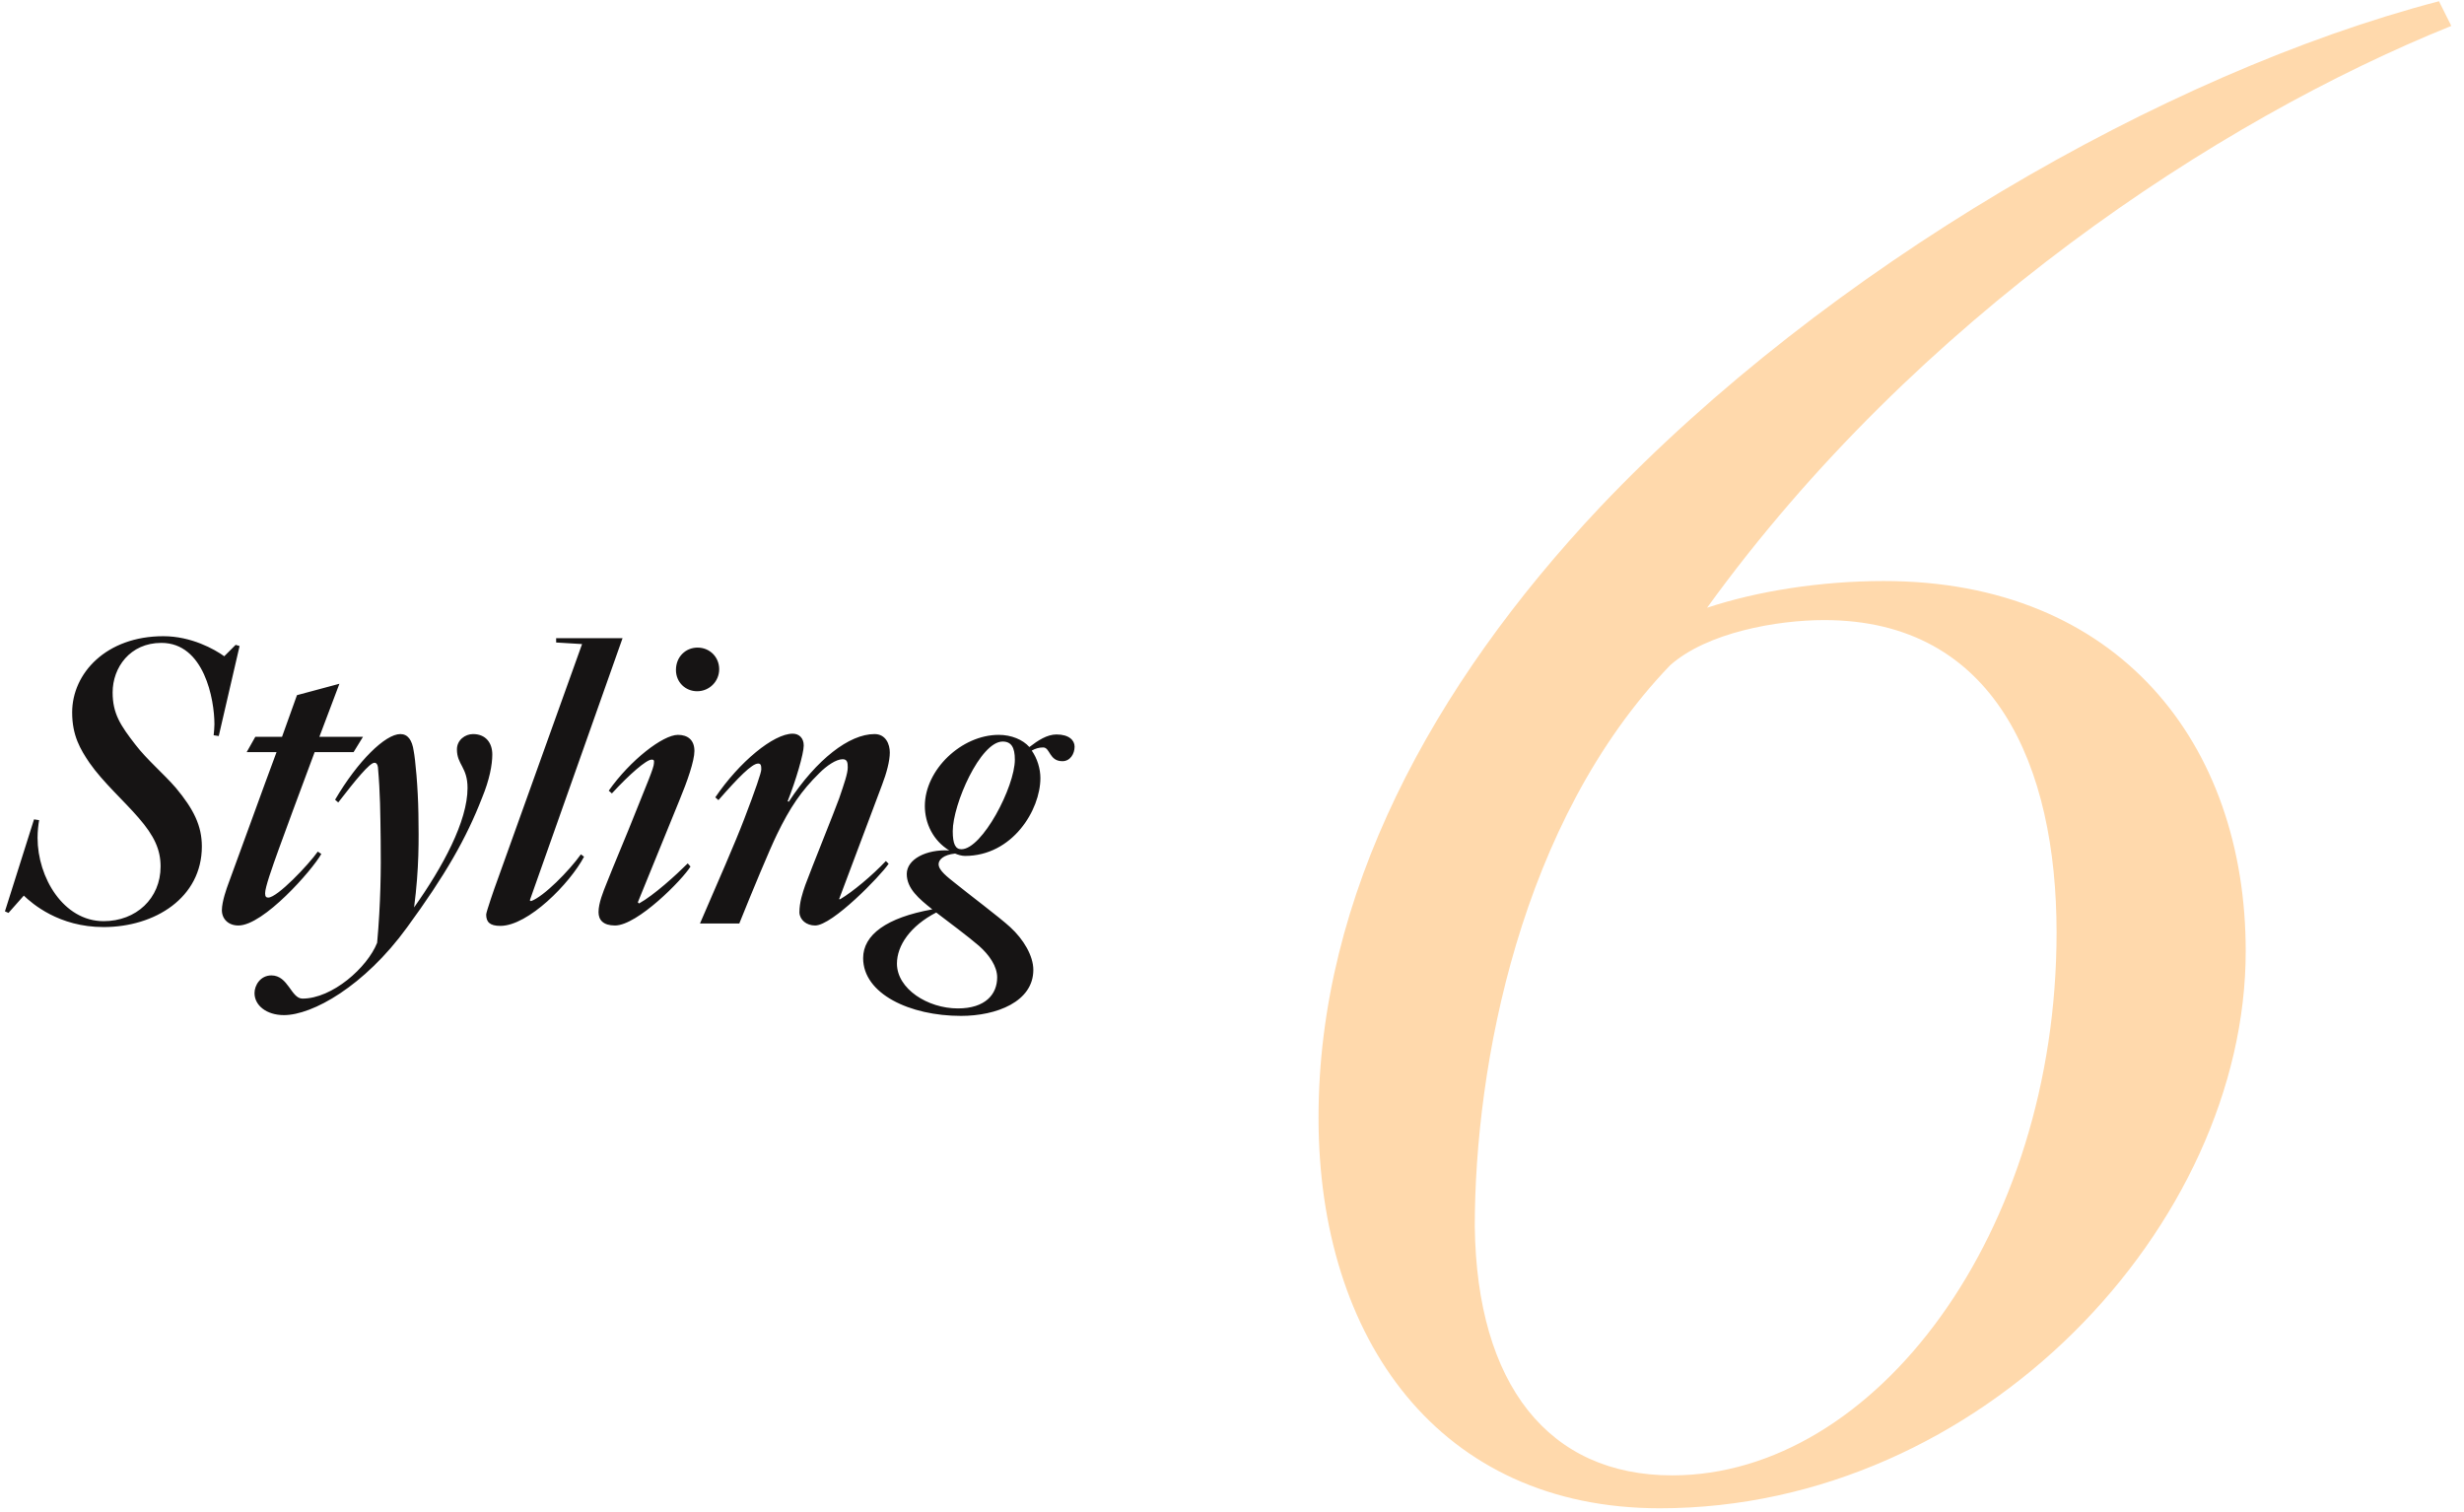
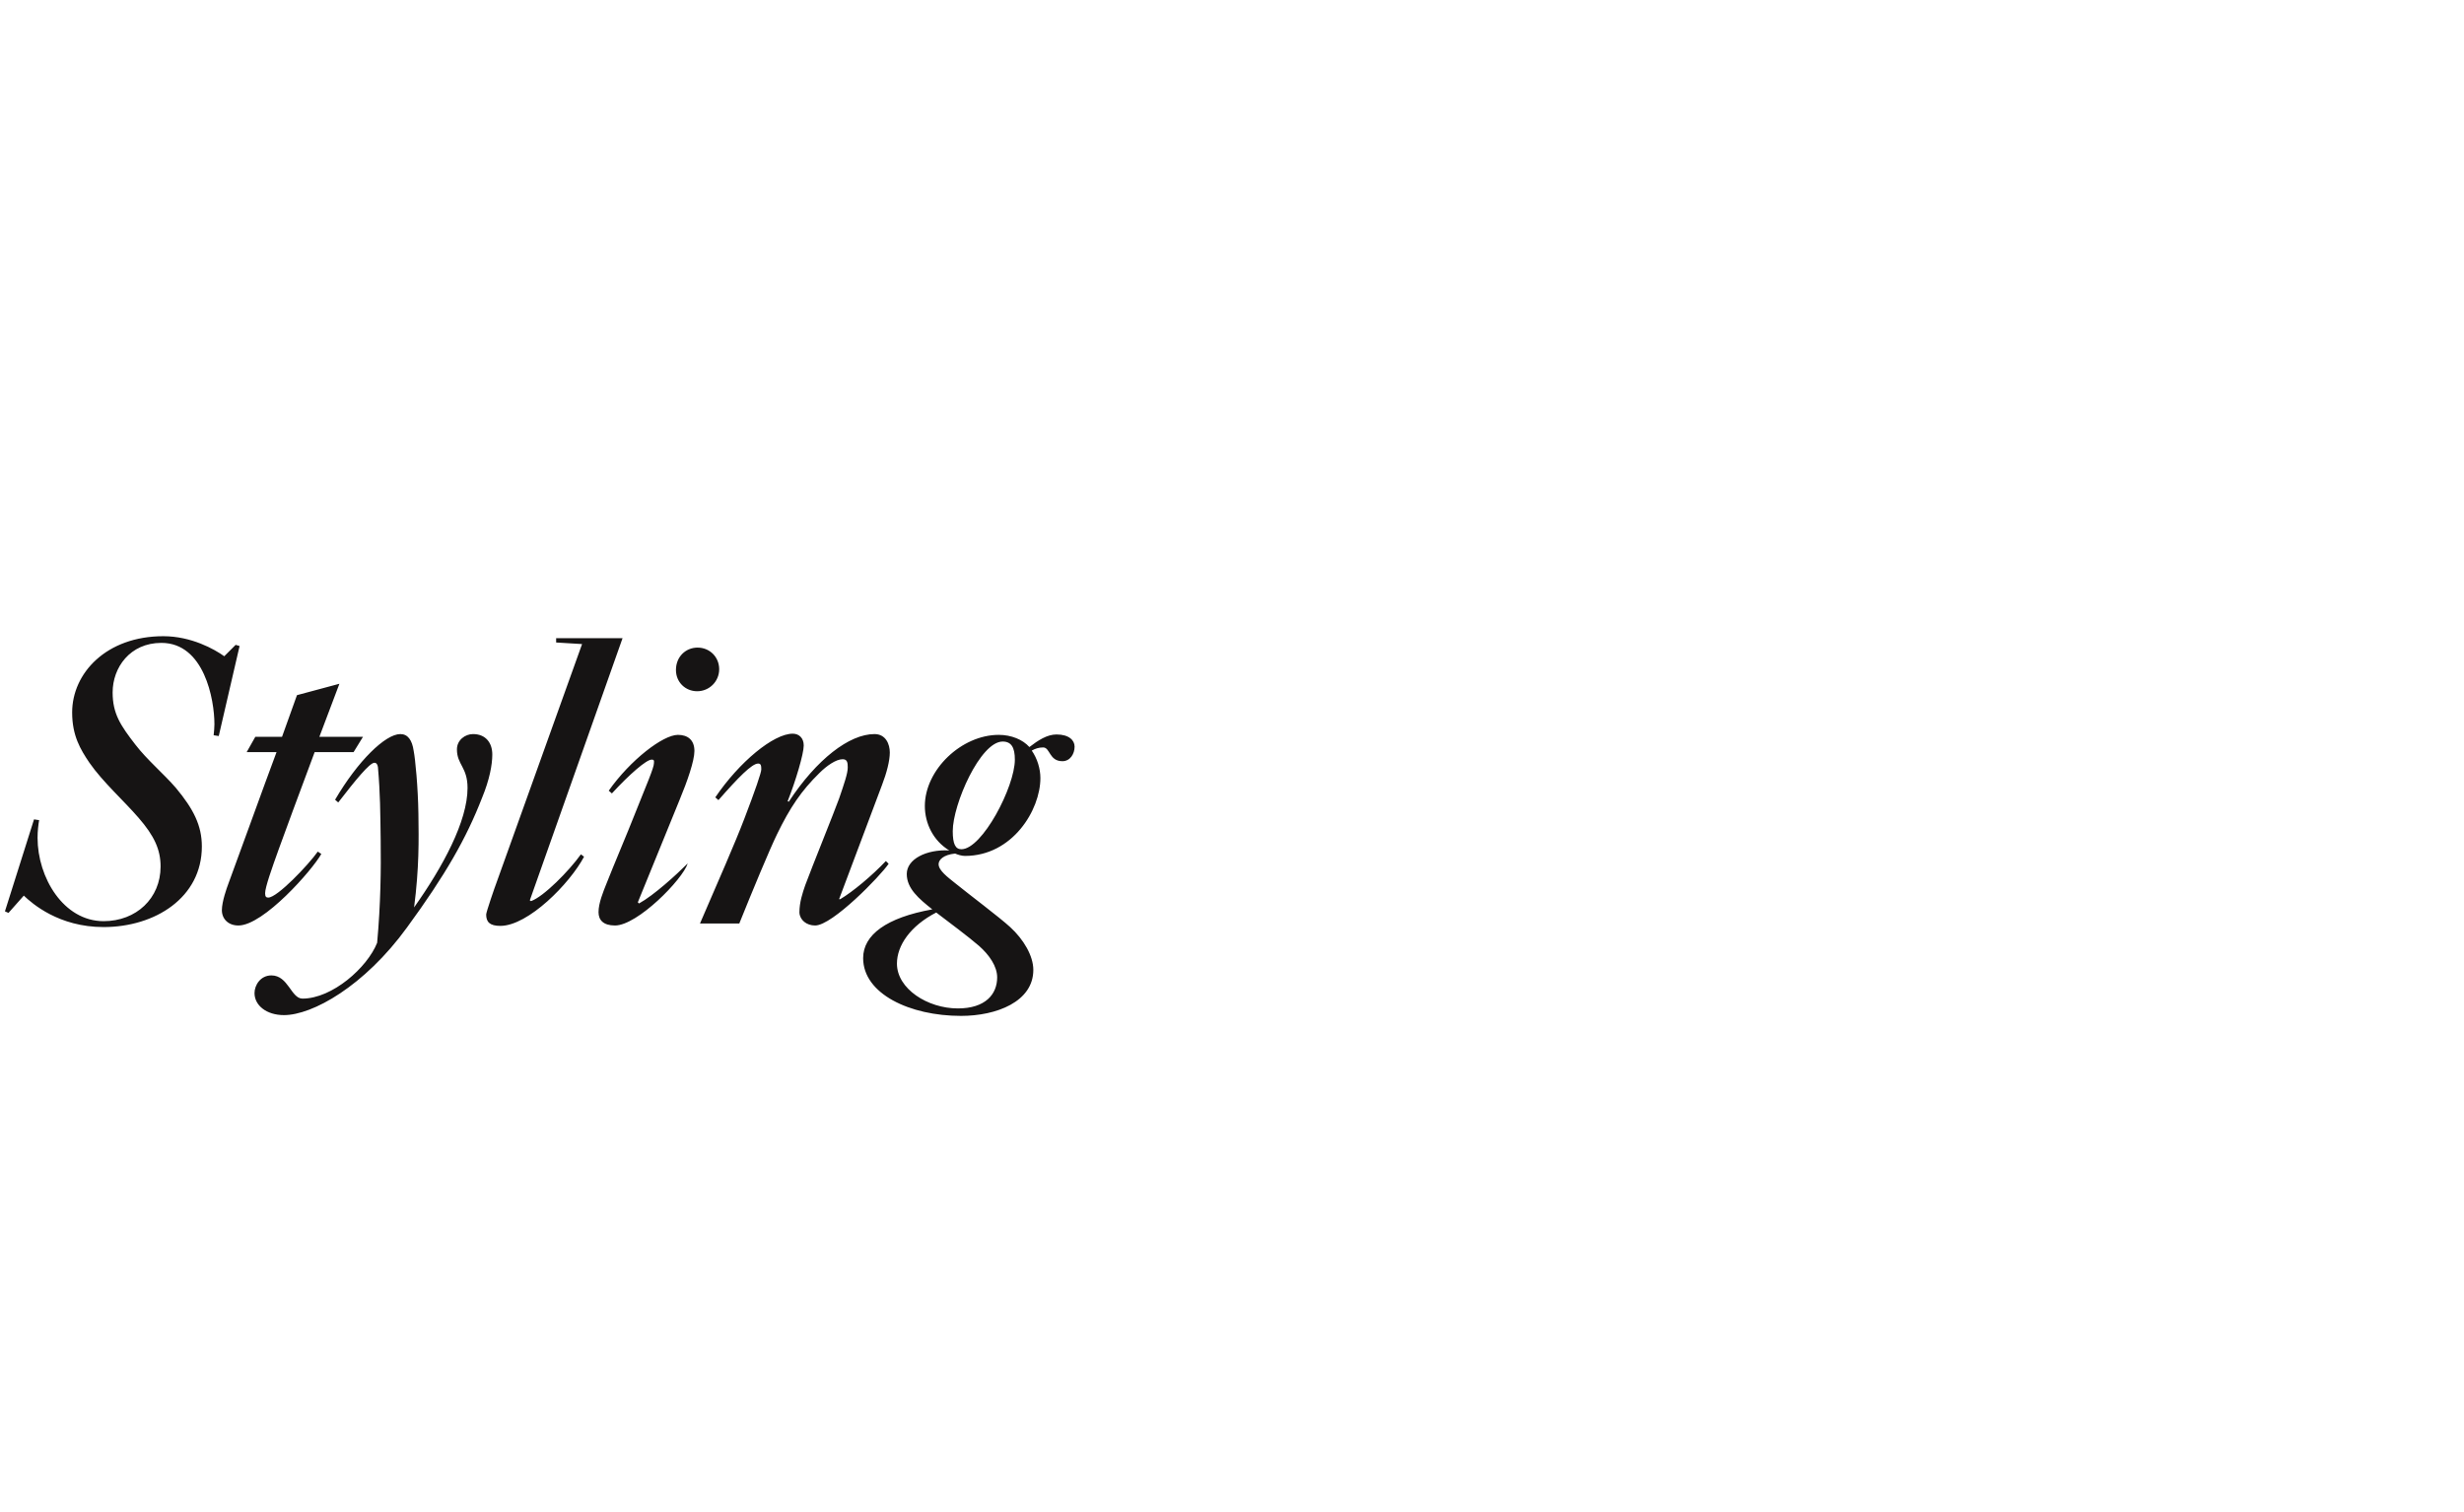
<svg xmlns="http://www.w3.org/2000/svg" width="163" height="100" viewBox="0 0 163 100" fill="none">
-   <path d="M6.853 61.324C3.889 61.324 2.121 59.764 1.575 59.244L0.561 60.388L0.327 60.284L2.251 54.2L2.589 54.252C2.537 54.538 2.485 54.98 2.485 55.422C2.485 58.048 4.201 60.934 6.853 60.934C9.011 60.934 10.623 59.426 10.623 57.32C10.623 56.202 10.207 55.292 9.167 54.096C8.205 52.978 6.801 51.73 5.917 50.456C5.319 49.572 4.773 48.662 4.773 47.128C4.773 44.528 7.035 42.084 10.805 42.084C12.651 42.084 14.185 42.942 14.835 43.41L15.589 42.656L15.849 42.734L14.471 48.688L14.133 48.636C14.159 48.376 14.185 48.142 14.185 47.908C14.185 46.27 13.509 42.526 10.675 42.526C8.595 42.526 7.451 44.164 7.451 45.802C7.451 47.206 7.971 47.986 8.959 49.26C9.739 50.274 10.831 51.184 11.637 52.12C12.807 53.524 13.353 54.616 13.353 55.994C13.353 59.374 10.259 61.324 6.853 61.324ZM15.771 61.22C15.095 61.22 14.678 60.778 14.678 60.206C14.678 59.634 15.017 58.698 15.095 58.49C15.251 58.1 17.616 51.548 18.293 49.754H16.317L16.889 48.74H18.657L19.645 45.984L22.453 45.23L21.127 48.74H24.012L23.389 49.754H20.814C19.826 52.406 18.761 55.266 18.448 56.15C17.98 57.45 17.538 58.698 17.538 59.088C17.538 59.322 17.616 59.374 17.747 59.374C18.345 59.374 20.398 57.216 21.023 56.332L21.256 56.488C20.659 57.554 17.434 61.22 15.771 61.22ZM18.787 67.148C17.617 67.148 16.837 66.498 16.837 65.692C16.837 65.172 17.227 64.522 17.955 64.522C19.073 64.522 19.255 66.056 20.009 66.056C21.985 66.056 24.299 64.002 24.949 62.364C25.183 59.816 25.209 57.45 25.183 55.604C25.157 53.732 25.157 52.51 25.001 50.742C24.975 50.56 24.897 50.456 24.767 50.456C24.455 50.456 23.519 51.6 22.375 53.082L22.167 52.9C23.675 50.326 25.495 48.558 26.483 48.558C26.977 48.558 27.263 48.948 27.367 49.676C27.471 50.196 27.653 52.068 27.679 53.836C27.705 55.552 27.731 57.424 27.393 60.024C29.291 57.346 30.929 54.33 30.929 52.12C30.929 50.742 30.227 50.586 30.227 49.572C30.227 48.948 30.773 48.558 31.293 48.558C32.125 48.558 32.567 49.13 32.567 49.91C32.567 50.586 32.385 51.574 31.891 52.77C30.851 55.448 29.473 57.866 26.925 61.35C24.091 65.25 20.659 67.148 18.787 67.148ZM33.098 61.246C32.396 61.246 32.162 60.986 32.162 60.492C32.162 60.336 32.734 58.672 32.864 58.334L38.506 42.604L36.79 42.5V42.214H41.184L35.048 59.556L35.126 59.608C35.958 59.322 37.648 57.606 38.428 56.514L38.636 56.67C37.7 58.438 34.944 61.246 33.098 61.246ZM46.12 45.724C45.34 45.724 44.716 45.126 44.716 44.32C44.716 43.436 45.366 42.838 46.146 42.838C46.952 42.838 47.576 43.462 47.576 44.268C47.576 45.074 46.926 45.724 46.12 45.724ZM40.686 61.22C39.906 61.22 39.594 60.856 39.594 60.336C39.594 59.738 39.906 58.984 40.114 58.464C40.582 57.268 41.492 55.136 42.012 53.81C42.766 51.912 43.26 50.794 43.26 50.482C43.286 50.274 43.234 50.248 43.104 50.248C42.766 50.248 41.648 51.21 40.478 52.484L40.27 52.302C41.7 50.274 43.858 48.61 44.846 48.61C45.496 48.61 45.938 48.948 45.938 49.676C45.938 50.326 45.47 51.678 44.95 52.926L42.194 59.686L42.272 59.764C43.26 59.218 44.742 57.866 45.496 57.112L45.678 57.32C45.158 58.178 42.168 61.22 40.686 61.22ZM53.923 61.22C53.351 61.22 52.909 60.856 52.883 60.362C52.883 59.686 53.091 59.062 53.273 58.542C53.715 57.346 55.171 53.758 55.509 52.822C55.847 51.834 56.081 51.158 56.081 50.768C56.081 50.456 56.055 50.222 55.743 50.222C55.301 50.222 54.677 50.664 54.209 51.132C53.013 52.302 52.259 53.42 51.401 55.188C50.907 56.202 49.763 58.958 48.905 61.09H46.305C47.527 58.256 48.619 55.786 49.243 54.148C49.971 52.25 50.361 51.106 50.361 50.898C50.361 50.638 50.335 50.508 50.153 50.508C49.737 50.508 48.827 51.444 47.527 52.926L47.319 52.744C48.905 50.404 51.167 48.532 52.441 48.532C52.857 48.532 53.169 48.818 53.169 49.312C53.169 49.858 52.649 51.626 52.103 53.004L52.181 53.03C54.027 50.222 56.185 48.558 57.849 48.558C58.603 48.558 58.863 49.234 58.863 49.78C58.863 50.326 58.655 51.132 58.343 51.938L55.509 59.478H55.587C56.419 58.984 57.693 57.918 58.603 56.956L58.785 57.138C58.239 57.944 55.067 61.22 53.923 61.22ZM63.573 67.2C60.193 67.2 57.099 65.744 57.099 63.378C57.099 61.844 58.633 60.7 61.675 60.154C60.791 59.452 59.985 58.776 59.985 57.814C59.985 56.826 61.285 56.176 62.793 56.254C61.727 55.604 61.181 54.46 61.181 53.316C61.181 50.924 63.599 48.61 66.069 48.61C66.901 48.61 67.655 48.922 68.097 49.416C68.669 48.974 69.267 48.584 69.891 48.584C70.723 48.584 71.087 48.974 71.087 49.39C71.087 49.858 70.801 50.352 70.281 50.352C69.397 50.352 69.475 49.442 69.007 49.442C68.721 49.442 68.487 49.52 68.253 49.65C68.617 50.17 68.825 50.846 68.825 51.47C68.825 53.576 66.979 56.618 63.833 56.618C63.625 56.618 63.365 56.54 63.183 56.462C62.403 56.54 62.091 56.878 62.091 57.164C62.091 57.58 62.689 58.022 63.209 58.438C64.041 59.114 66.147 60.7 66.823 61.324C67.707 62.13 68.357 63.222 68.357 64.158C68.357 66.264 65.913 67.2 63.573 67.2ZM63.599 56.176C64.977 56.176 67.135 52.042 67.135 50.248C67.135 49.442 66.901 49.052 66.329 49.052C64.847 49.052 63.027 53.212 63.027 54.98C63.027 55.838 63.209 56.176 63.599 56.176ZM63.365 66.706C65.185 66.706 65.965 65.77 65.965 64.652C65.965 63.924 65.445 63.17 64.769 62.572C64.015 61.922 62.819 61.038 61.935 60.362C60.219 61.246 59.335 62.546 59.335 63.742C59.335 65.406 61.363 66.706 63.365 66.706Z" fill="#161414" />
-   <path d="M87.224 73.93C87.224 59.242 94.704 45.37 105.856 33.538C120.816 17.762 143.12 4.842 161.344 0.082L162.16 1.714C146.656 7.97 126.8 21.026 112.928 40.202C116.192 39.114 120.408 38.434 124.624 38.434C140.128 38.434 148.56 49.178 148.56 62.914C148.56 81.002 131.152 99.77 109.8 99.77C95.248 99.77 87.224 88.618 87.224 73.93ZM110.616 97.594C124.08 97.594 136.048 81.546 136.048 61.69C136.048 50.674 131.968 41.018 120.68 41.018C117.552 41.018 112.928 41.834 110.48 44.01C100.552 54.346 97.56 70.53 97.56 81.138C97.696 91.61 102.456 97.594 110.616 97.594Z" fill="#FFD9AC" />
+   <path d="M6.853 61.324C3.889 61.324 2.121 59.764 1.575 59.244L0.561 60.388L0.327 60.284L2.251 54.2L2.589 54.252C2.537 54.538 2.485 54.98 2.485 55.422C2.485 58.048 4.201 60.934 6.853 60.934C9.011 60.934 10.623 59.426 10.623 57.32C10.623 56.202 10.207 55.292 9.167 54.096C8.205 52.978 6.801 51.73 5.917 50.456C5.319 49.572 4.773 48.662 4.773 47.128C4.773 44.528 7.035 42.084 10.805 42.084C12.651 42.084 14.185 42.942 14.835 43.41L15.589 42.656L15.849 42.734L14.471 48.688L14.133 48.636C14.159 48.376 14.185 48.142 14.185 47.908C14.185 46.27 13.509 42.526 10.675 42.526C8.595 42.526 7.451 44.164 7.451 45.802C7.451 47.206 7.971 47.986 8.959 49.26C9.739 50.274 10.831 51.184 11.637 52.12C12.807 53.524 13.353 54.616 13.353 55.994C13.353 59.374 10.259 61.324 6.853 61.324ZM15.771 61.22C15.095 61.22 14.678 60.778 14.678 60.206C14.678 59.634 15.017 58.698 15.095 58.49C15.251 58.1 17.616 51.548 18.293 49.754H16.317L16.889 48.74H18.657L19.645 45.984L22.453 45.23L21.127 48.74H24.012L23.389 49.754H20.814C19.826 52.406 18.761 55.266 18.448 56.15C17.98 57.45 17.538 58.698 17.538 59.088C17.538 59.322 17.616 59.374 17.747 59.374C18.345 59.374 20.398 57.216 21.023 56.332L21.256 56.488C20.659 57.554 17.434 61.22 15.771 61.22ZM18.787 67.148C17.617 67.148 16.837 66.498 16.837 65.692C16.837 65.172 17.227 64.522 17.955 64.522C19.073 64.522 19.255 66.056 20.009 66.056C21.985 66.056 24.299 64.002 24.949 62.364C25.183 59.816 25.209 57.45 25.183 55.604C25.157 53.732 25.157 52.51 25.001 50.742C24.975 50.56 24.897 50.456 24.767 50.456C24.455 50.456 23.519 51.6 22.375 53.082L22.167 52.9C23.675 50.326 25.495 48.558 26.483 48.558C26.977 48.558 27.263 48.948 27.367 49.676C27.471 50.196 27.653 52.068 27.679 53.836C27.705 55.552 27.731 57.424 27.393 60.024C29.291 57.346 30.929 54.33 30.929 52.12C30.929 50.742 30.227 50.586 30.227 49.572C30.227 48.948 30.773 48.558 31.293 48.558C32.125 48.558 32.567 49.13 32.567 49.91C32.567 50.586 32.385 51.574 31.891 52.77C30.851 55.448 29.473 57.866 26.925 61.35C24.091 65.25 20.659 67.148 18.787 67.148ZM33.098 61.246C32.396 61.246 32.162 60.986 32.162 60.492C32.162 60.336 32.734 58.672 32.864 58.334L38.506 42.604L36.79 42.5V42.214H41.184L35.048 59.556L35.126 59.608C35.958 59.322 37.648 57.606 38.428 56.514L38.636 56.67C37.7 58.438 34.944 61.246 33.098 61.246ZM46.12 45.724C45.34 45.724 44.716 45.126 44.716 44.32C44.716 43.436 45.366 42.838 46.146 42.838C46.952 42.838 47.576 43.462 47.576 44.268C47.576 45.074 46.926 45.724 46.12 45.724ZM40.686 61.22C39.906 61.22 39.594 60.856 39.594 60.336C39.594 59.738 39.906 58.984 40.114 58.464C40.582 57.268 41.492 55.136 42.012 53.81C42.766 51.912 43.26 50.794 43.26 50.482C43.286 50.274 43.234 50.248 43.104 50.248C42.766 50.248 41.648 51.21 40.478 52.484L40.27 52.302C41.7 50.274 43.858 48.61 44.846 48.61C45.496 48.61 45.938 48.948 45.938 49.676C45.938 50.326 45.47 51.678 44.95 52.926L42.194 59.686L42.272 59.764C43.26 59.218 44.742 57.866 45.496 57.112C45.158 58.178 42.168 61.22 40.686 61.22ZM53.923 61.22C53.351 61.22 52.909 60.856 52.883 60.362C52.883 59.686 53.091 59.062 53.273 58.542C53.715 57.346 55.171 53.758 55.509 52.822C55.847 51.834 56.081 51.158 56.081 50.768C56.081 50.456 56.055 50.222 55.743 50.222C55.301 50.222 54.677 50.664 54.209 51.132C53.013 52.302 52.259 53.42 51.401 55.188C50.907 56.202 49.763 58.958 48.905 61.09H46.305C47.527 58.256 48.619 55.786 49.243 54.148C49.971 52.25 50.361 51.106 50.361 50.898C50.361 50.638 50.335 50.508 50.153 50.508C49.737 50.508 48.827 51.444 47.527 52.926L47.319 52.744C48.905 50.404 51.167 48.532 52.441 48.532C52.857 48.532 53.169 48.818 53.169 49.312C53.169 49.858 52.649 51.626 52.103 53.004L52.181 53.03C54.027 50.222 56.185 48.558 57.849 48.558C58.603 48.558 58.863 49.234 58.863 49.78C58.863 50.326 58.655 51.132 58.343 51.938L55.509 59.478H55.587C56.419 58.984 57.693 57.918 58.603 56.956L58.785 57.138C58.239 57.944 55.067 61.22 53.923 61.22ZM63.573 67.2C60.193 67.2 57.099 65.744 57.099 63.378C57.099 61.844 58.633 60.7 61.675 60.154C60.791 59.452 59.985 58.776 59.985 57.814C59.985 56.826 61.285 56.176 62.793 56.254C61.727 55.604 61.181 54.46 61.181 53.316C61.181 50.924 63.599 48.61 66.069 48.61C66.901 48.61 67.655 48.922 68.097 49.416C68.669 48.974 69.267 48.584 69.891 48.584C70.723 48.584 71.087 48.974 71.087 49.39C71.087 49.858 70.801 50.352 70.281 50.352C69.397 50.352 69.475 49.442 69.007 49.442C68.721 49.442 68.487 49.52 68.253 49.65C68.617 50.17 68.825 50.846 68.825 51.47C68.825 53.576 66.979 56.618 63.833 56.618C63.625 56.618 63.365 56.54 63.183 56.462C62.403 56.54 62.091 56.878 62.091 57.164C62.091 57.58 62.689 58.022 63.209 58.438C64.041 59.114 66.147 60.7 66.823 61.324C67.707 62.13 68.357 63.222 68.357 64.158C68.357 66.264 65.913 67.2 63.573 67.2ZM63.599 56.176C64.977 56.176 67.135 52.042 67.135 50.248C67.135 49.442 66.901 49.052 66.329 49.052C64.847 49.052 63.027 53.212 63.027 54.98C63.027 55.838 63.209 56.176 63.599 56.176ZM63.365 66.706C65.185 66.706 65.965 65.77 65.965 64.652C65.965 63.924 65.445 63.17 64.769 62.572C64.015 61.922 62.819 61.038 61.935 60.362C60.219 61.246 59.335 62.546 59.335 63.742C59.335 65.406 61.363 66.706 63.365 66.706Z" fill="#161414" />
</svg>